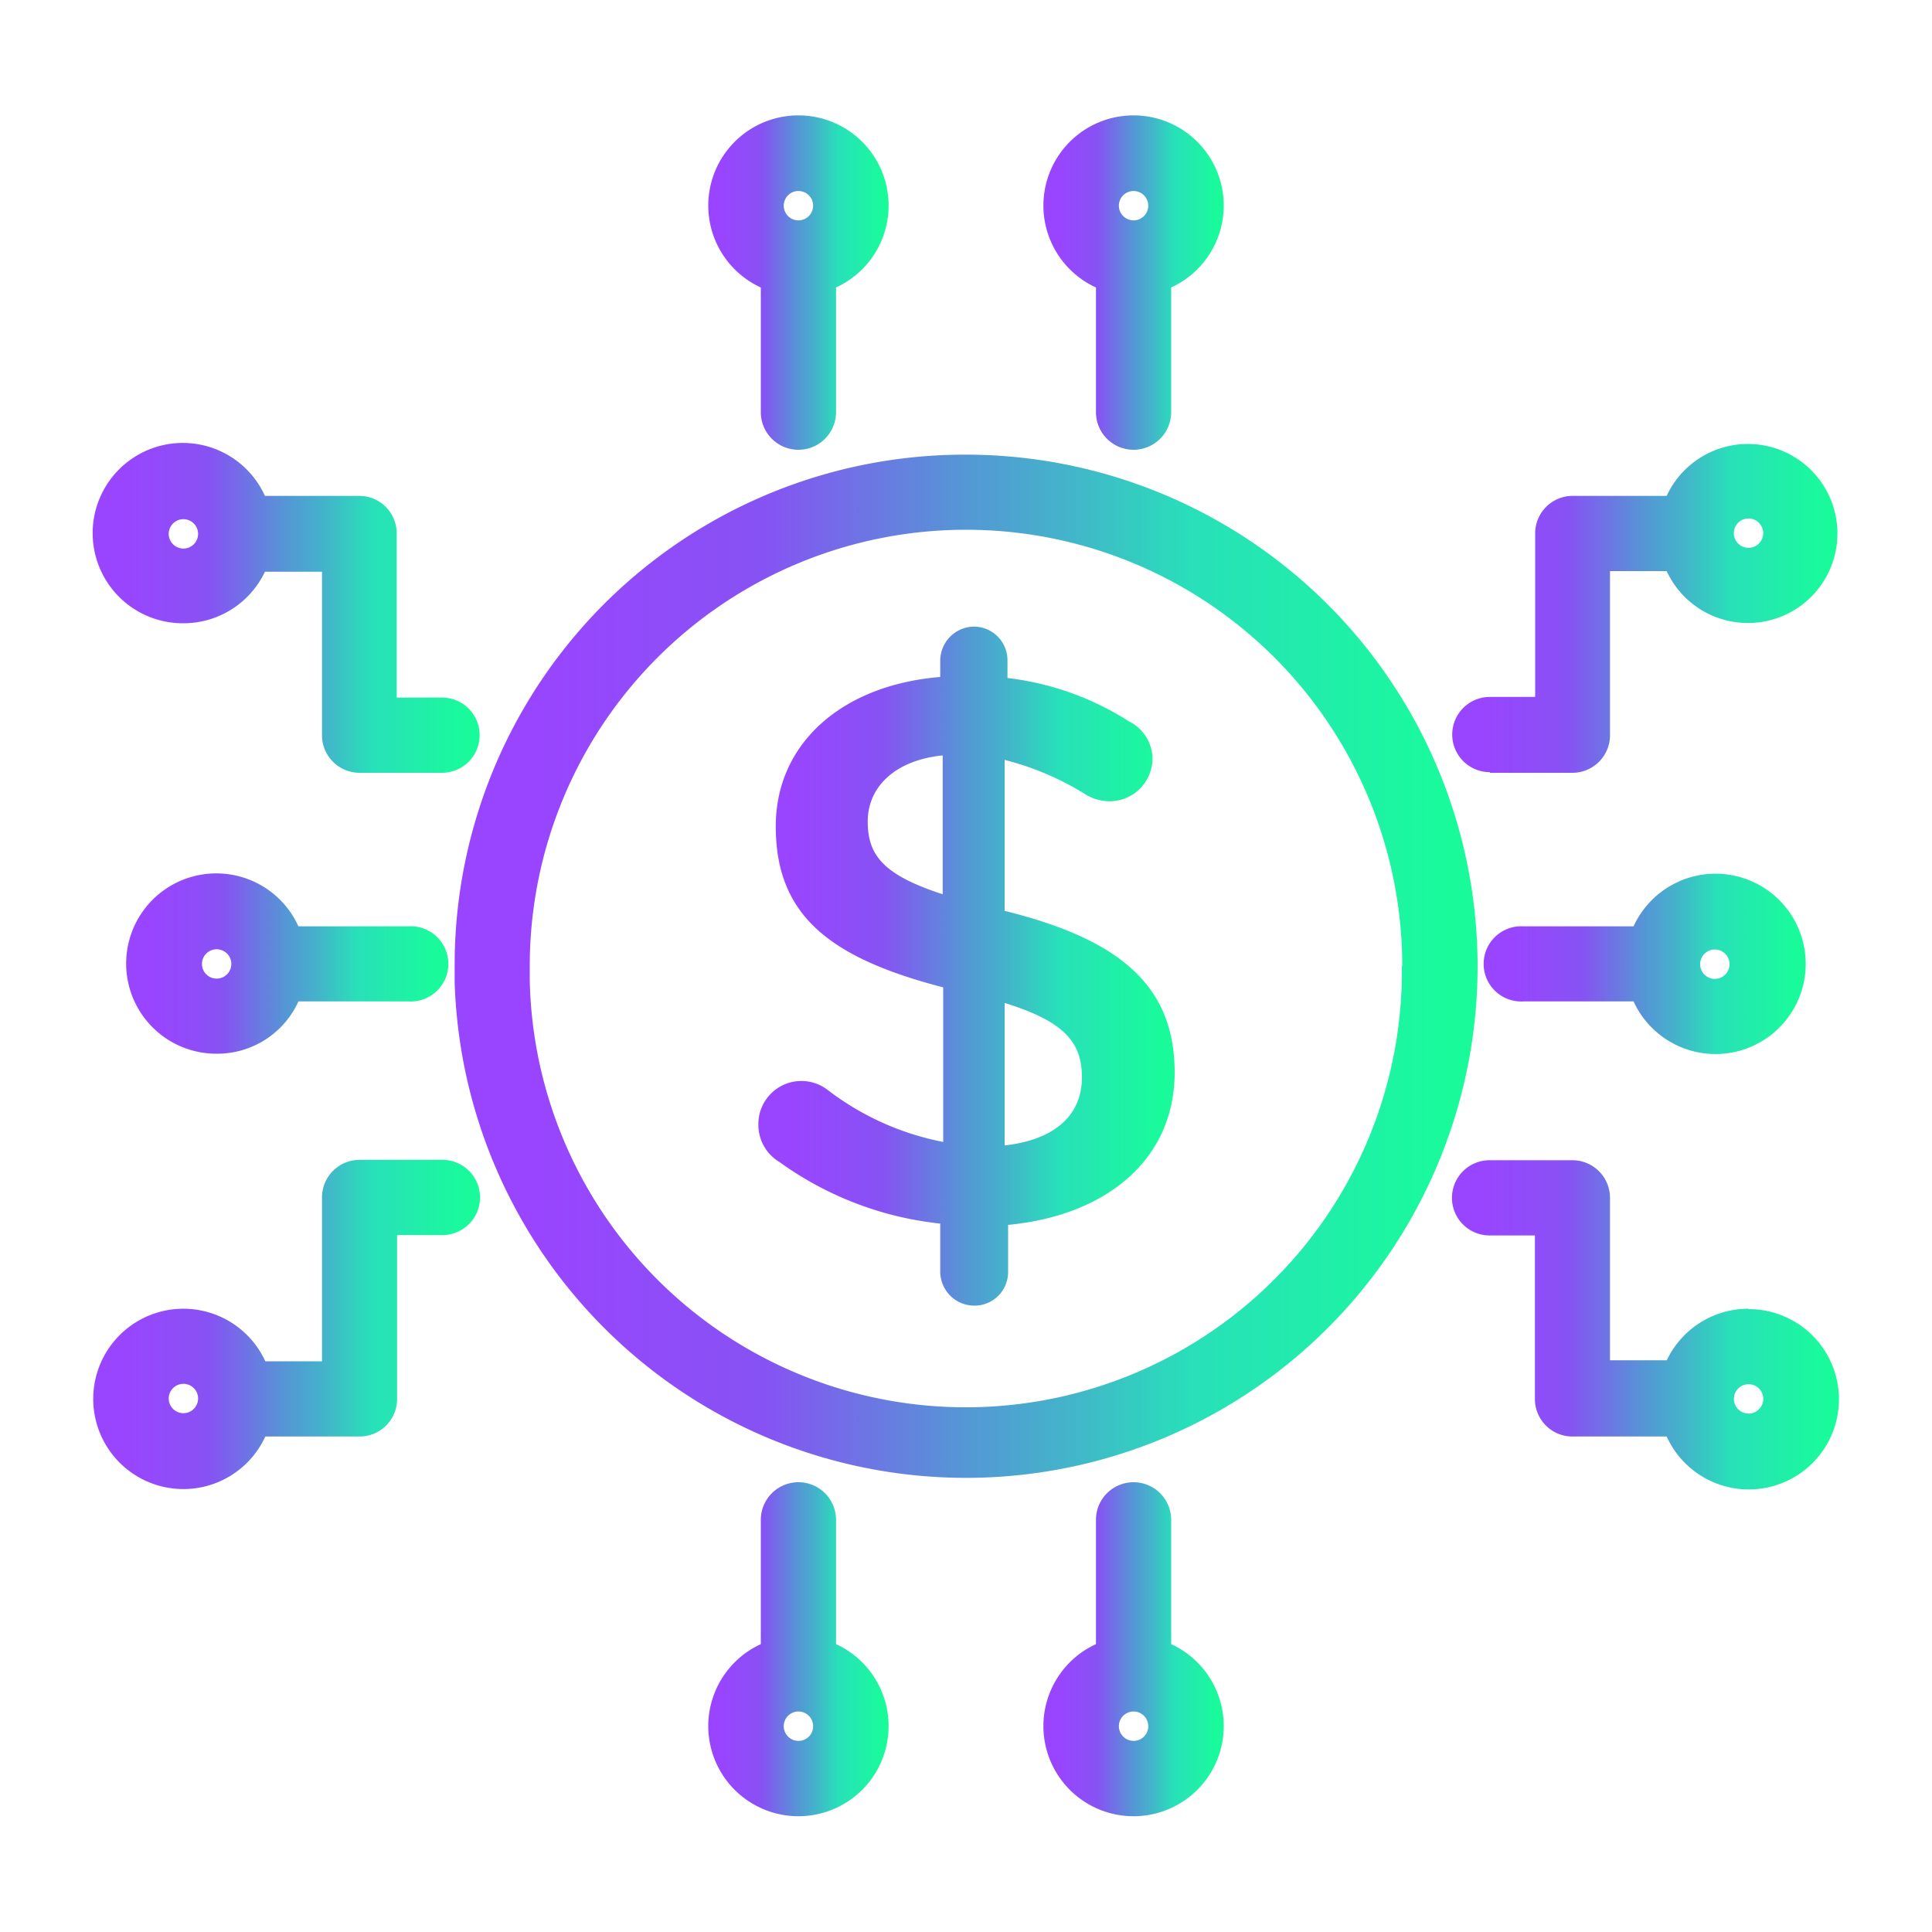
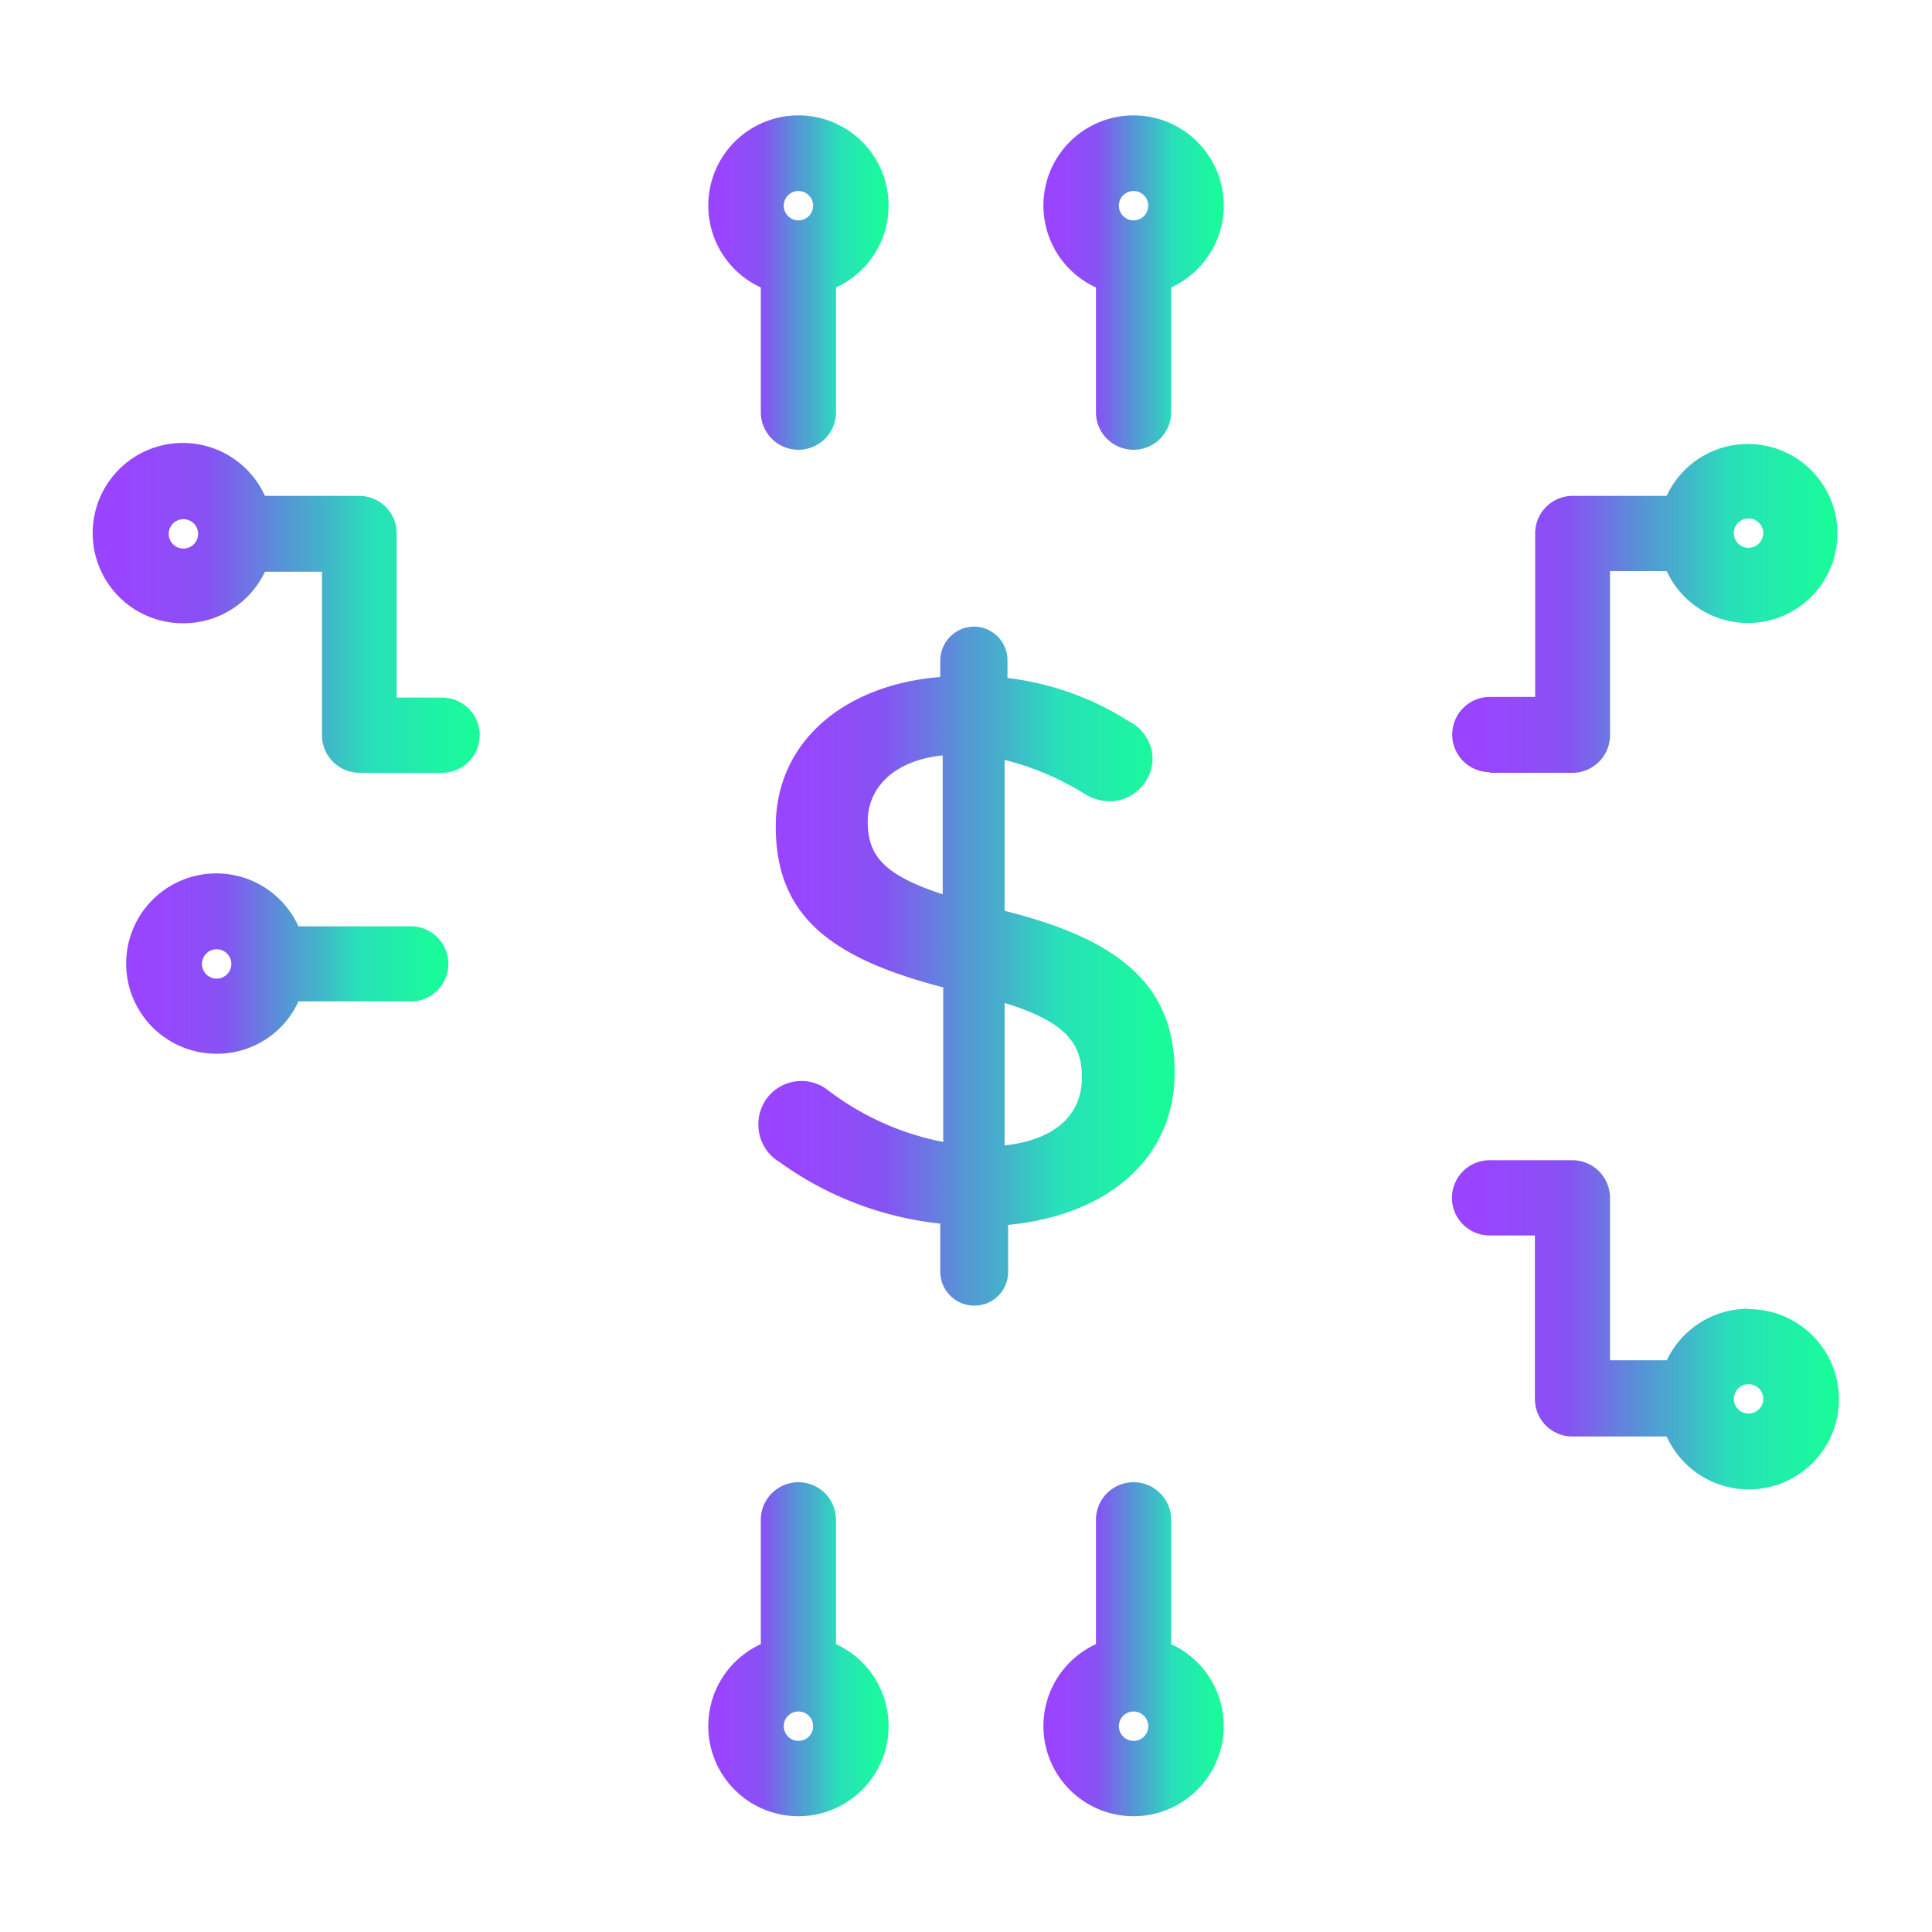
<svg xmlns="http://www.w3.org/2000/svg" xmlns:xlink="http://www.w3.org/1999/xlink" id="图层_1" data-name="图层 1" viewBox="0 0 150 150">
  <defs>
    <style>.cls-1{fill:url(#未命名的渐变_2);}.cls-2{fill:url(#未命名的渐变_2-2);}.cls-3{fill:url(#未命名的渐变_2-3);}.cls-4{fill:url(#未命名的渐变_2-4);}.cls-5{fill:url(#未命名的渐变_2-5);}.cls-6{fill:url(#未命名的渐变_2-6);}.cls-7{fill:url(#未命名的渐变_2-7);}.cls-8{fill:url(#未命名的渐变_2-8);}.cls-9{fill:url(#未命名的渐变_2-9);}.cls-10{fill:url(#未命名的渐变_2-10);}.cls-11{fill:url(#未命名的渐变_2-11);}.cls-12{fill:url(#未命名的渐变_2-12);}</style>
    <linearGradient id="未命名的渐变_2" x1="58.85" y1="75" x2="91.15" y2="75" gradientUnits="userSpaceOnUse">
      <stop offset="0.08" stop-color="#9945ff" />
      <stop offset="0.3" stop-color="#8752f3" />
      <stop offset="0.5" stop-color="#5497d5" />
      <stop offset="0.6" stop-color="#43b4ca" />
      <stop offset="0.72" stop-color="#28e0b9" />
      <stop offset="0.97" stop-color="#19fb9b" />
    </linearGradient>
    <linearGradient id="未命名的渐变_2-2" x1="115.36" y1="74.84" x2="140.15" y2="74.84" xlink:href="#未命名的渐变_2" />
    <linearGradient id="未命名的渐变_2-3" x1="55.02" y1="128.06" x2="68.96" y2="128.06" xlink:href="#未命名的渐变_2" />
    <linearGradient id="未命名的渐变_2-4" x1="112.76" y1="102.8" x2="142.75" y2="102.8" xlink:href="#未命名的渐变_2" />
    <linearGradient id="未命名的渐变_2-5" x1="112.76" y1="47.2" x2="142.75" y2="47.2" xlink:href="#未命名的渐变_2" />
    <linearGradient id="未命名的渐变_2-6" x1="81.04" y1="21.93" x2="94.98" y2="21.93" xlink:href="#未命名的渐变_2" />
    <linearGradient id="未命名的渐变_2-7" x1="9.85" y1="74.84" x2="34.64" y2="74.84" xlink:href="#未命名的渐变_2" />
    <linearGradient id="未命名的渐变_2-8" x1="7.25" y1="102.8" x2="37.24" y2="102.8" xlink:href="#未命名的渐变_2" />
    <linearGradient id="未命名的渐变_2-9" x1="81.04" y1="128.06" x2="94.98" y2="128.06" xlink:href="#未命名的渐变_2" />
    <linearGradient id="未命名的渐变_2-10" x1="55.02" y1="21.93" x2="68.96" y2="21.93" xlink:href="#未命名的渐变_2" />
    <linearGradient id="未命名的渐变_2-11" x1="35.3" y1="75" x2="114.73" y2="75" xlink:href="#未命名的渐变_2" />
    <linearGradient id="未命名的渐变_2-12" x1="7.25" y1="47.2" x2="37.24" y2="47.2" xlink:href="#未命名的渐变_2" />
  </defs>
  <title>NFT</title>
  <path class="cls-1" d="M78,70.72V59a22,22,0,0,1,6.25,2.66,3.69,3.69,0,0,0,1.83.55,3.34,3.34,0,0,0,3.4-3.36A3.29,3.29,0,0,0,87.64,56a22.29,22.29,0,0,0-9.42-3.36V51.27a2.61,2.61,0,0,0-2.61-2.62A2.65,2.65,0,0,0,73,51.27v1.29c-7.58.62-12.77,5.12-12.77,11.6,0,6.88,4.14,10.2,13,12.5v12a21.43,21.43,0,0,1-9-4.06,3.34,3.34,0,0,0-5.35,2.69,3.36,3.36,0,0,0,1.64,2.93A26,26,0,0,0,73,95v3.75a2.65,2.65,0,0,0,2.66,2.62,2.61,2.61,0,0,0,2.61-2.62V95.1c7.74-.74,12.93-5.16,12.93-11.84C91.19,76.74,87.25,73,78,70.72Zm-4.81-1.29c-4.68-1.52-5.82-3.08-5.82-5.66s2-4.73,5.82-5.12ZM78,88.93V77.87c4.69,1.45,6,3.09,6,5.78C84,86.58,81.89,88.5,78,88.93Z" />
-   <path class="cls-2" d="M126.83,71.92h-8.55a2.92,2.92,0,1,0,0,5.83h8.55a7,7,0,1,0,0-5.83ZM132,74.84A1.14,1.14,0,1,1,133.15,76,1.14,1.14,0,0,1,132,74.84Z" />
  <path class="cls-3" d="M64.91,127.68V118a2.92,2.92,0,1,0-5.84,0v9.65a7,7,0,1,0,5.84,0ZM62,135.16A1.14,1.14,0,1,1,63.13,134,1.13,1.13,0,0,1,62,135.16Z" />
  <path class="cls-4" d="M135.75,101.61a7,7,0,0,0-6.34,4H125V93a2.92,2.92,0,0,0-2.92-2.92h-6.43a2.92,2.92,0,0,0,0,5.84h3.52v12.69a2.91,2.91,0,0,0,2.91,2.92h7.32a7,7,0,1,0,6.32-9.89Zm-1.13,7a1.14,1.14,0,1,1,1.13,1.14A1.14,1.14,0,0,1,134.62,108.58Z" />
  <path class="cls-5" d="M115.68,60h6.43A2.92,2.92,0,0,0,125,57V44.34h4.4a6.95,6.95,0,1,0,0-5.84h-7.3a2.91,2.91,0,0,0-2.91,2.92V54.11h-3.52a2.92,2.92,0,0,0,0,5.84Zm18.94-18.5a1.14,1.14,0,1,1,2.27,0,1.14,1.14,0,0,1-2.27,0Z" />
  <path class="cls-6" d="M85.09,22.32V32a2.92,2.92,0,0,0,5.84,0V22.32a7,7,0,1,0-5.84,0ZM88,14.83A1.14,1.14,0,1,1,86.87,16,1.14,1.14,0,0,1,88,14.83Z" />
  <path class="cls-7" d="M31.72,71.92H23.17a7,7,0,1,0-6.36,9.89h.07a6.92,6.92,0,0,0,6.29-4.06h8.55a2.92,2.92,0,1,0,0-5.83ZM16.82,73.7a1.14,1.14,0,1,1-1.14,1.14A1.14,1.14,0,0,1,16.82,73.7Z" />
-   <path class="cls-8" d="M34.32,90.05H27.89A2.92,2.92,0,0,0,25,93v12.69h-4.4a7,7,0,1,0,0,5.84h7.32a2.91,2.91,0,0,0,2.91-2.92V95.89h3.52a2.92,2.92,0,0,0,0-5.84ZM14.25,109.72a1.14,1.14,0,1,1,1.13-1.14A1.14,1.14,0,0,1,14.25,109.72Z" />
  <path class="cls-9" d="M90.93,127.68V118a2.92,2.92,0,1,0-5.84,0v9.65a7,7,0,1,0,5.84,0ZM88,135.16A1.14,1.14,0,1,1,89.15,134,1.13,1.13,0,0,1,88,135.16Z" />
  <path class="cls-10" d="M59.07,22.32V32a2.92,2.92,0,0,0,5.84,0V22.32a7,7,0,1,0-5.84,0ZM62,14.83A1.14,1.14,0,1,1,60.85,16,1.14,1.14,0,0,1,62,14.83Z" />
-   <path class="cls-11" d="M75,35.3A39.6,39.6,0,0,0,35.3,75c0,.49,0,.93,0,1.29A39.72,39.72,0,1,0,75,35.3ZM108.84,75a33.86,33.86,0,0,1-67.71,1.12c0-.18,0-.36,0-.56s0-.36,0-.56a33.87,33.87,0,0,1,67.74,0Z" />
  <path class="cls-12" d="M14.22,48.39a7,7,0,0,0,6.35-4H25V57A2.92,2.92,0,0,0,27.89,60h6.43a2.92,2.92,0,0,0,0-5.84H30.8V41.42a2.91,2.91,0,0,0-2.91-2.92H20.57a7,7,0,1,0-6.35,9.89Zm1.16-6.94a1.14,1.14,0,1,1-1.13-1.14A1.14,1.14,0,0,1,15.38,41.45Z" />
</svg>